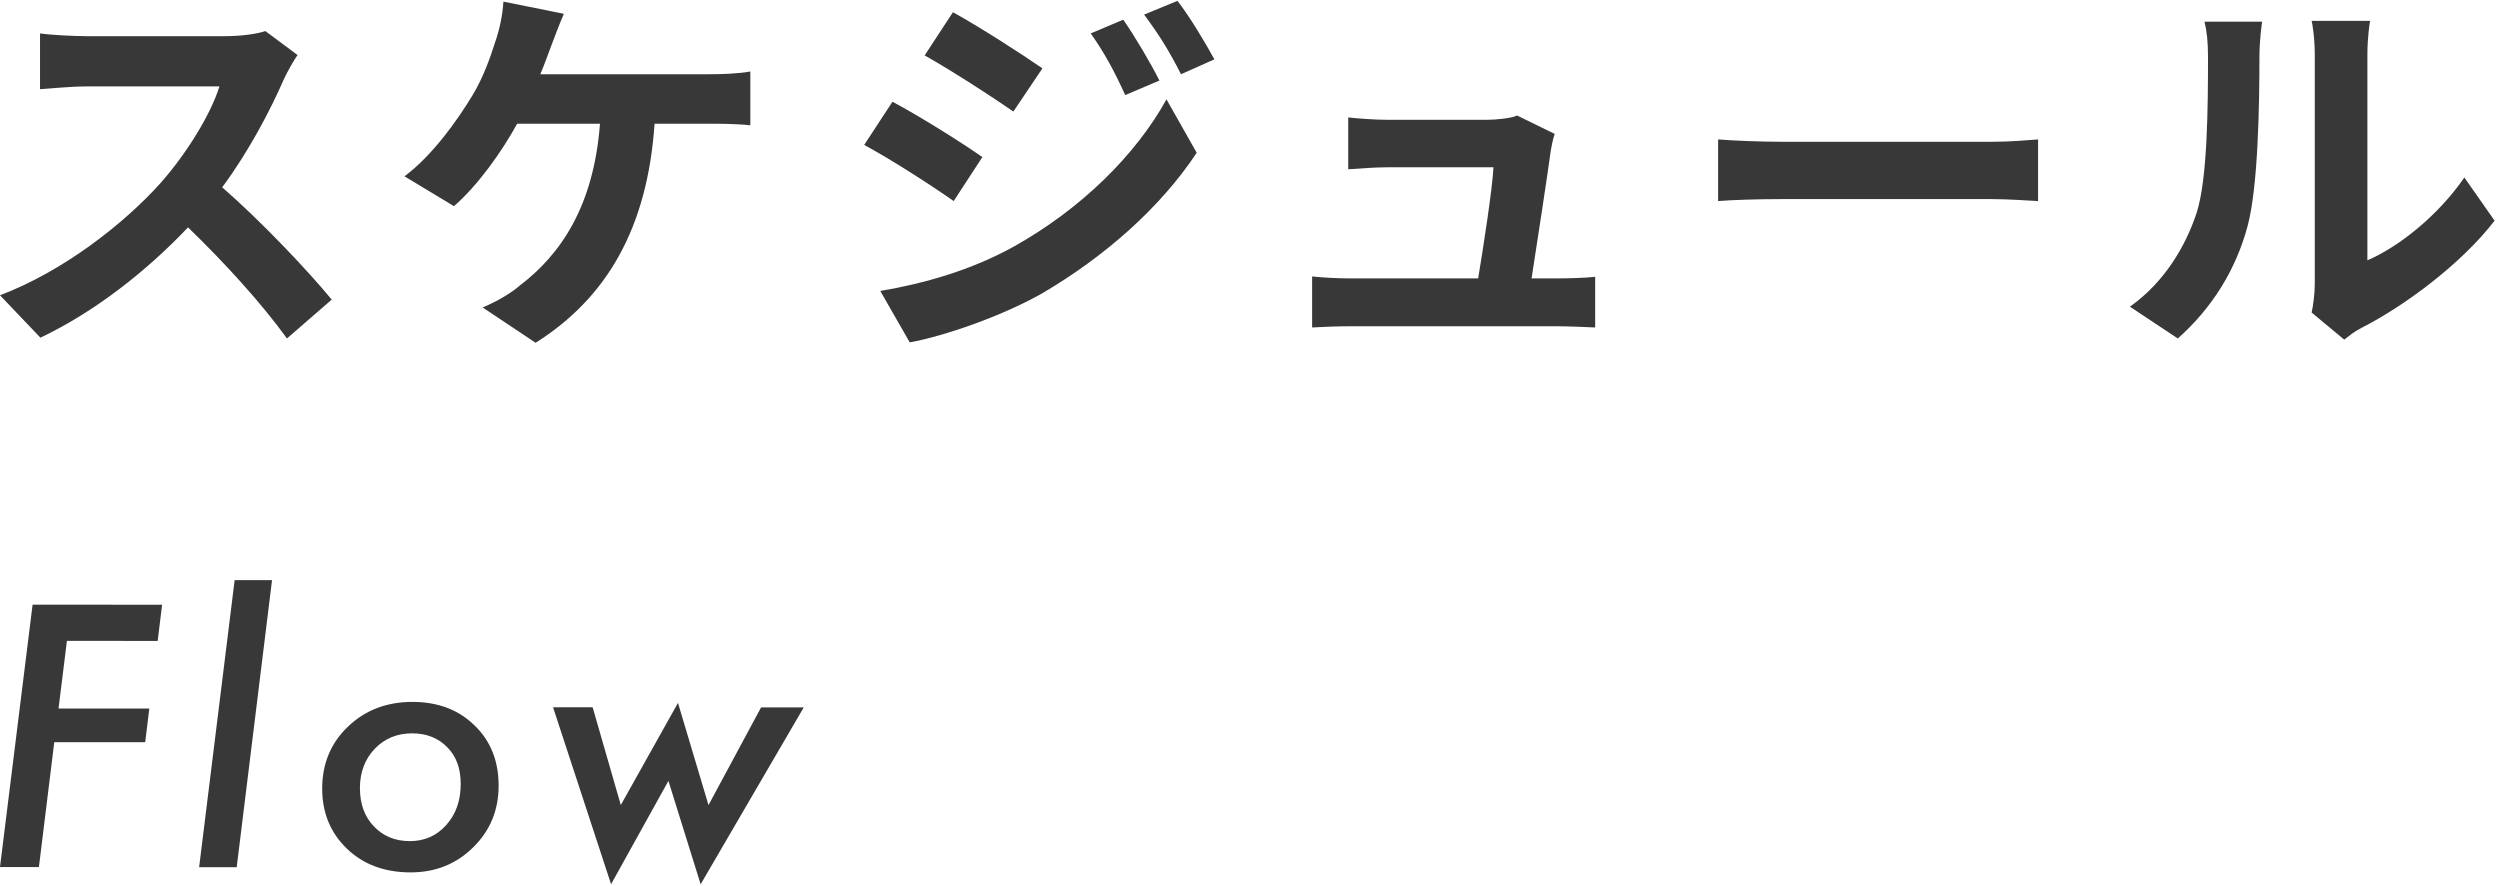
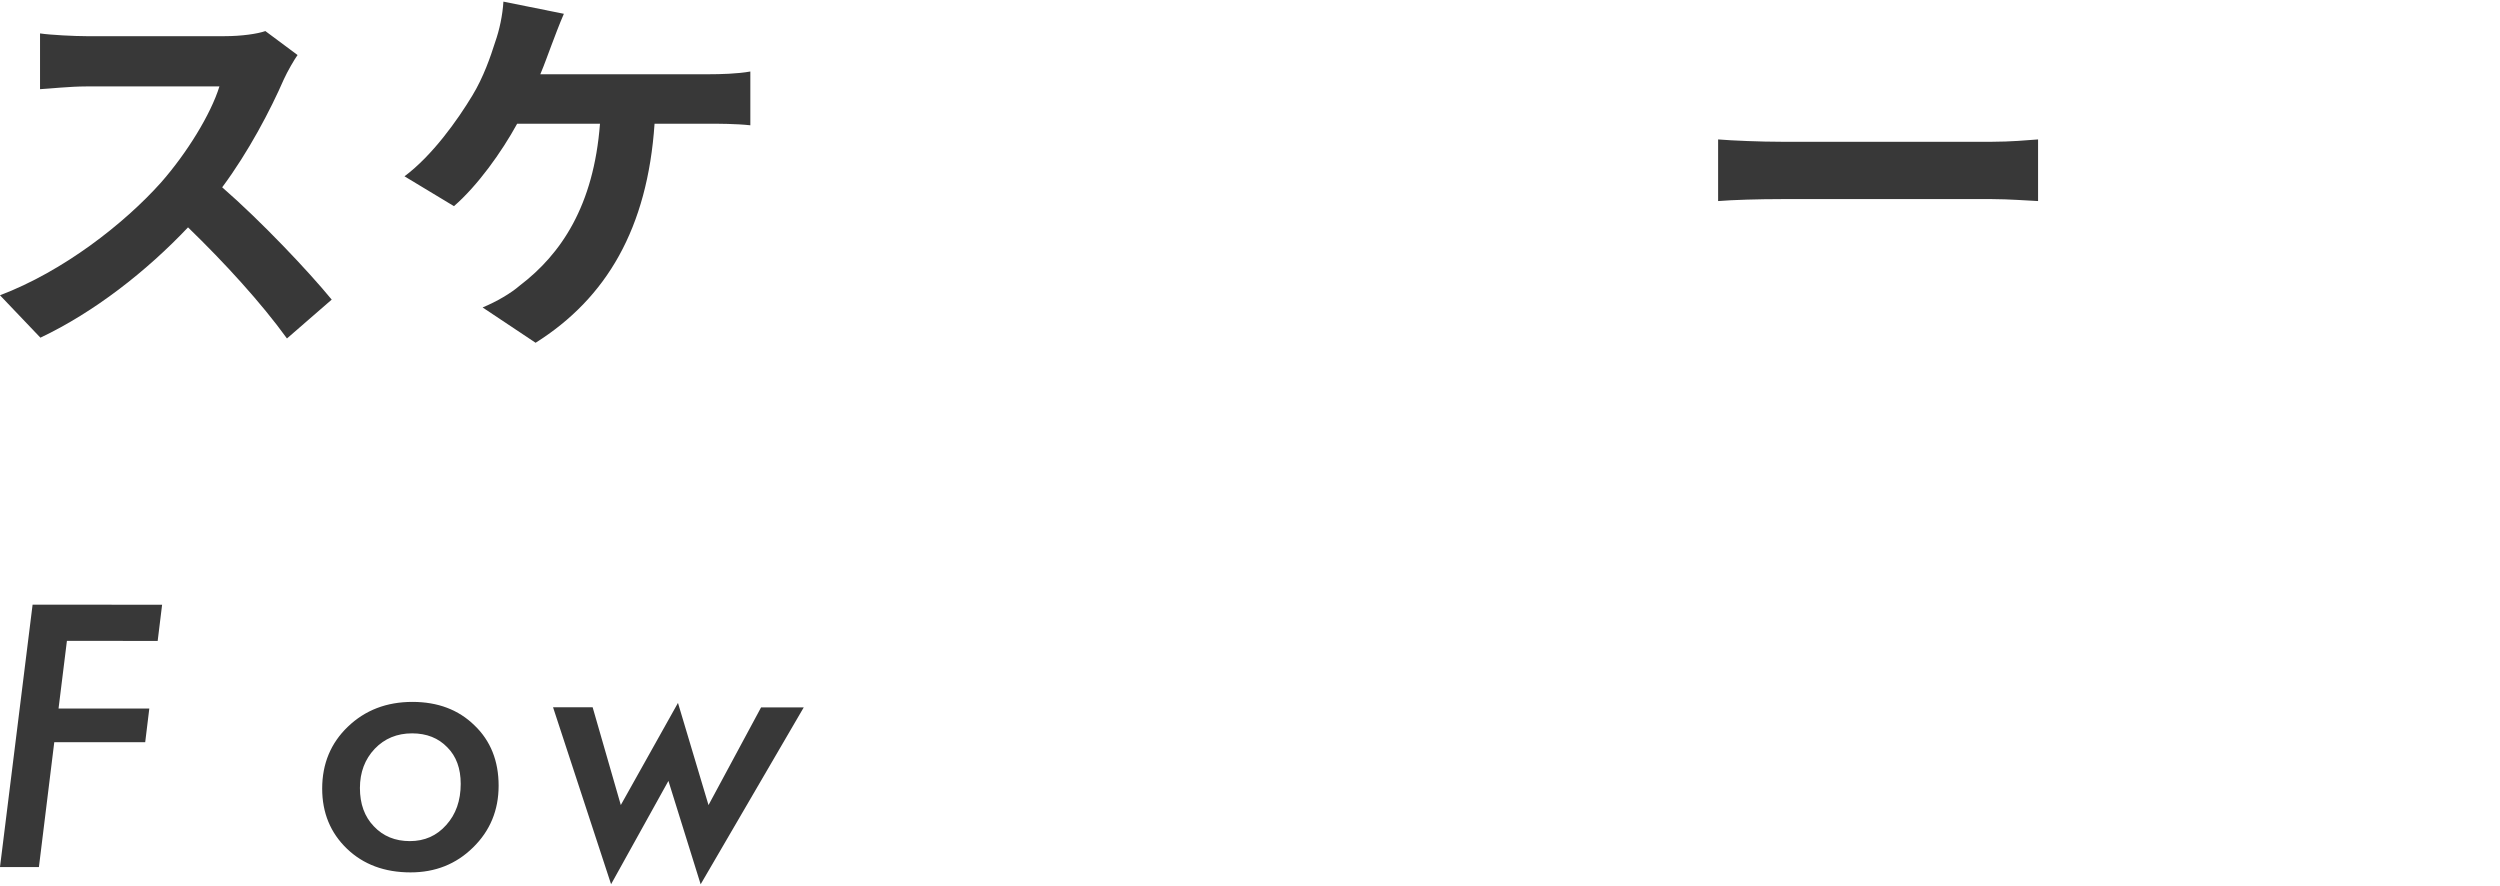
<svg xmlns="http://www.w3.org/2000/svg" width="158" height="56" viewBox="0 0 158 56" fill="none">
  <path d="M18.806 3.478C18.607 3.75 18.161 4.52 17.937 5.016C17.094 6.95 15.704 9.605 14.042 11.838C16.498 13.972 19.5 17.148 20.964 18.935L18.136 21.391C16.523 19.157 14.215 16.627 11.883 14.369C9.253 17.148 5.954 19.729 2.554 21.341L-0.001 18.661C3.994 17.148 7.839 14.146 10.171 11.541C11.809 9.68 13.322 7.224 13.868 5.462H5.458C4.415 5.462 3.051 5.61 2.53 5.636V2.112C3.2 2.212 4.713 2.286 5.458 2.286H14.191C15.282 2.286 16.275 2.138 16.771 1.964L18.806 3.478Z" fill="#383838" />
  <path d="M44.841 4.692C45.487 4.692 46.603 4.668 47.422 4.519V7.918C46.504 7.819 45.412 7.819 44.841 7.819H41.368C40.921 14.419 38.341 18.835 33.85 21.663L30.501 19.431C31.394 19.059 32.287 18.537 32.858 18.041C35.463 16.057 37.523 13.005 37.919 7.819H32.684C31.692 9.63 30.178 11.739 28.69 13.029L25.564 11.143C27.325 9.829 28.913 7.596 29.856 6.032C30.55 4.892 30.997 3.602 31.295 2.658C31.568 1.89 31.766 0.946 31.816 0.103L35.637 0.872C35.364 1.492 35.041 2.36 34.843 2.882C34.644 3.402 34.421 4.048 34.148 4.692L44.841 4.692Z" fill="#383838" />
-   <path d="M62.085 9.928L60.274 12.707C58.86 11.714 56.28 10.052 54.617 9.159L56.404 6.43C58.091 7.323 60.82 9.035 62.085 9.928ZM64.07 15.585C68.288 13.227 71.761 9.829 73.722 6.28L75.632 9.655C73.349 13.104 69.826 16.23 65.782 18.587C63.252 20.001 59.679 21.241 57.495 21.639L55.634 18.389C58.413 17.917 61.391 17.073 64.07 15.585ZM65.881 4.32L64.045 7.05C62.656 6.082 60.076 4.42 58.438 3.502L60.225 0.772C61.862 1.666 64.591 3.428 65.881 4.32ZM73.275 5.09L71.116 6.008C70.397 4.444 69.826 3.378 68.933 2.112L70.992 1.244C71.712 2.286 72.704 3.948 73.275 5.09ZM76.749 3.75L74.64 4.692C73.846 3.13 73.225 2.162 72.307 0.922L74.416 0.054C75.186 1.046 76.153 2.658 76.749 3.75Z" fill="#383838" />
-   <path d="M98.383 17.595C99.028 17.595 100.169 17.569 100.814 17.495V20.696C100.318 20.671 99.102 20.621 98.457 20.621H85.382C84.489 20.621 83.868 20.646 82.926 20.696V17.471C83.595 17.545 84.514 17.595 85.382 17.595H93.42C93.768 15.485 94.314 11.962 94.388 10.573H87.689C86.895 10.573 85.928 10.648 85.208 10.697V7.422C85.853 7.496 86.995 7.571 87.665 7.571H94.016C94.537 7.571 95.554 7.472 95.877 7.298L98.259 8.464C98.135 8.786 98.06 9.258 98.011 9.506C97.812 10.97 97.167 15.237 96.795 17.595H98.383Z" fill="#383838" />
  <path d="M108.585 8.812C109.478 8.886 111.289 8.96 112.58 8.96H125.903C127.044 8.96 128.161 8.861 128.806 8.812V12.707C128.21 12.682 126.945 12.583 125.903 12.583H112.58C111.165 12.583 109.503 12.632 108.585 12.707V8.812Z" fill="#383838" />
-   <path d="M134.609 19.381C136.792 17.843 138.132 15.56 138.827 13.451C139.521 11.317 139.546 6.628 139.546 3.626C139.546 2.634 139.472 1.964 139.323 1.368H142.97C142.945 1.468 142.796 2.584 142.796 3.602C142.796 6.529 142.722 11.764 142.052 14.27C141.308 17.073 139.769 19.505 137.636 21.391L134.609 19.381ZM146.096 19.753C146.195 19.281 146.294 18.587 146.294 17.917V3.452C146.294 2.336 146.121 1.393 146.096 1.318H149.793C149.768 1.393 149.619 2.36 149.619 3.478V16.453C151.629 15.585 154.085 13.625 155.748 11.218L157.658 13.947C155.599 16.627 152.026 19.307 149.247 20.721C148.726 20.993 148.478 21.217 148.155 21.465L146.096 19.753Z" fill="#383838" />
  <path d="M10.245 38.219L9.965 40.506L4.229 40.503L3.7 44.778L9.436 44.781L9.177 46.908L3.43 46.905L2.459 54.8L-0.001 54.799L2.06 38.214L10.245 38.219Z" fill="#383838" />
-   <path d="M17.193 36.664L14.96 54.807L12.585 54.806L14.83 36.663L17.193 36.664Z" fill="#383838" />
  <path d="M31.513 49.659C31.512 51.206 30.974 52.506 29.899 53.558C28.831 54.61 27.514 55.136 25.945 55.135C24.305 55.134 22.966 54.636 21.928 53.64C20.883 52.636 20.361 51.368 20.362 49.836C20.363 48.268 20.904 46.964 21.986 45.927C23.075 44.882 24.436 44.359 26.069 44.36C27.673 44.361 28.98 44.856 29.989 45.845C31.005 46.819 31.514 48.091 31.513 49.659ZM29.117 49.54C29.118 48.566 28.835 47.796 28.27 47.23C27.704 46.643 26.963 46.349 26.046 46.348C25.094 46.348 24.306 46.673 23.683 47.324C23.06 47.983 22.748 48.81 22.747 49.805C22.747 50.808 23.04 51.614 23.627 52.223C24.213 52.846 24.972 53.158 25.903 53.158C26.834 53.159 27.601 52.819 28.203 52.14C28.811 51.467 29.117 50.6 29.117 49.54Z" fill="#383838" />
  <path d="M50.797 44.707L44.281 55.886L42.244 49.353L38.62 55.883L34.952 44.698L37.455 44.7L39.235 50.878L42.848 44.424L44.778 50.881L48.101 44.706L50.797 44.707Z" fill="#383838" />
</svg>